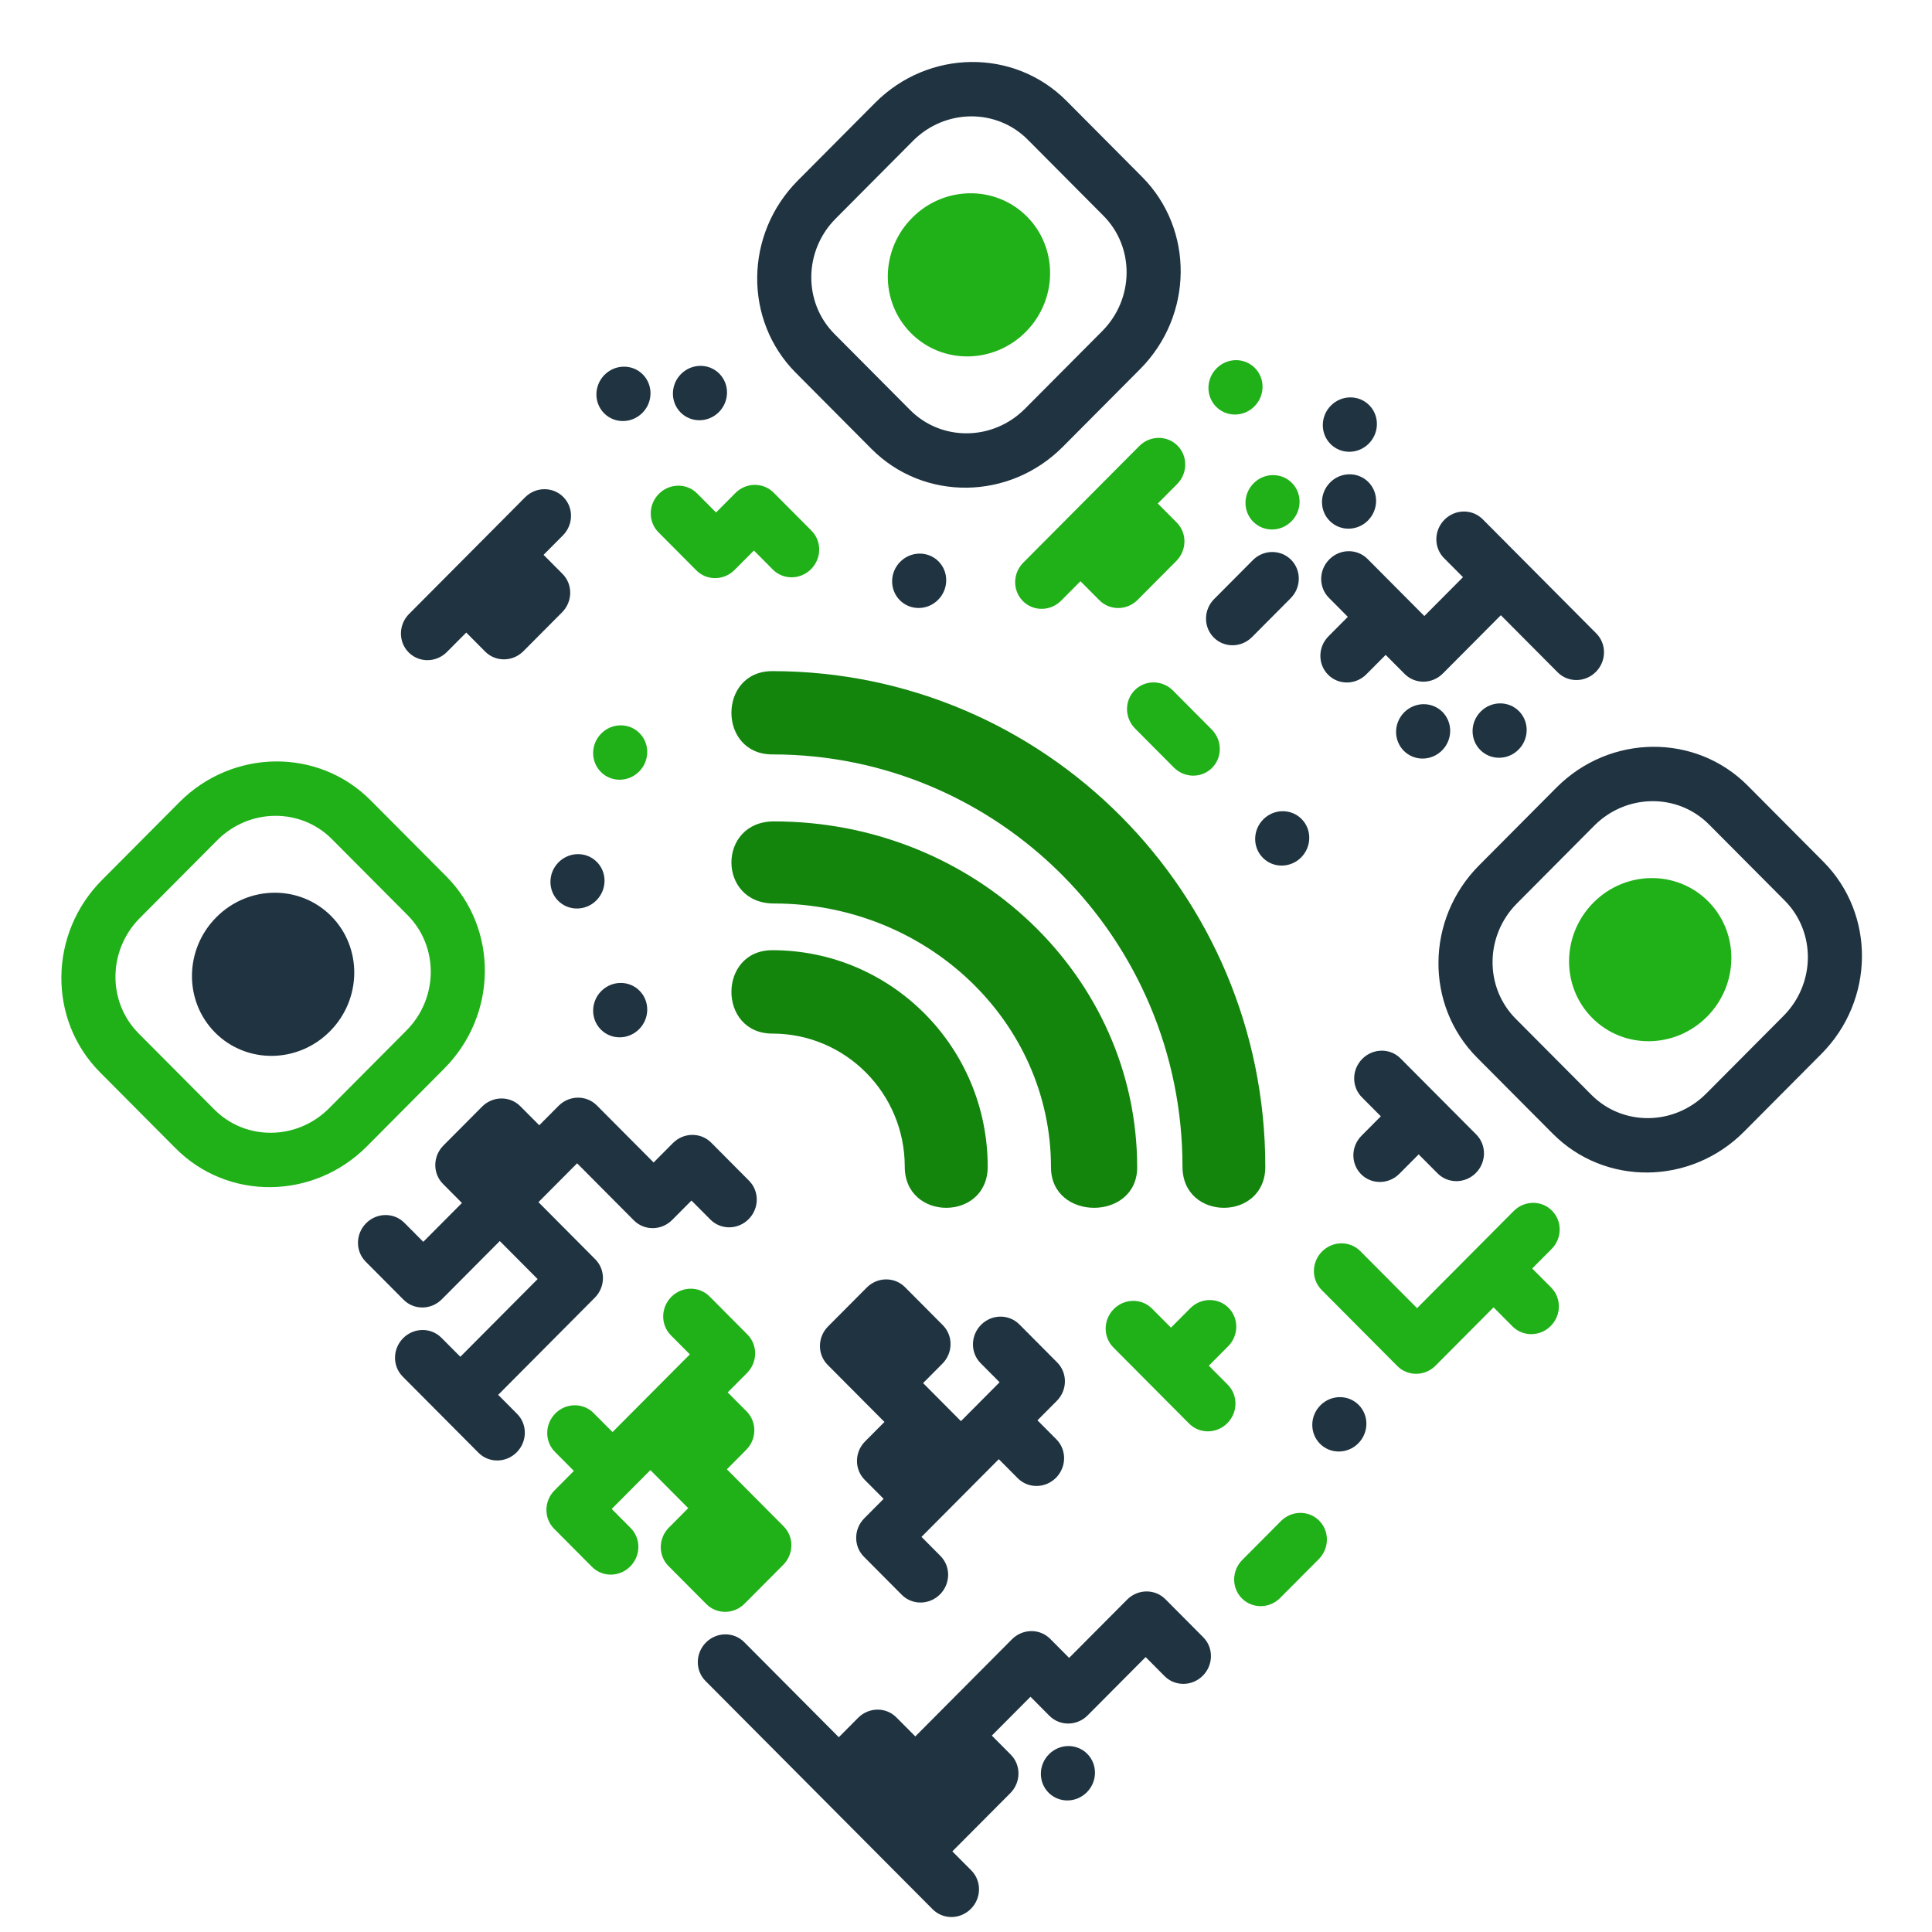
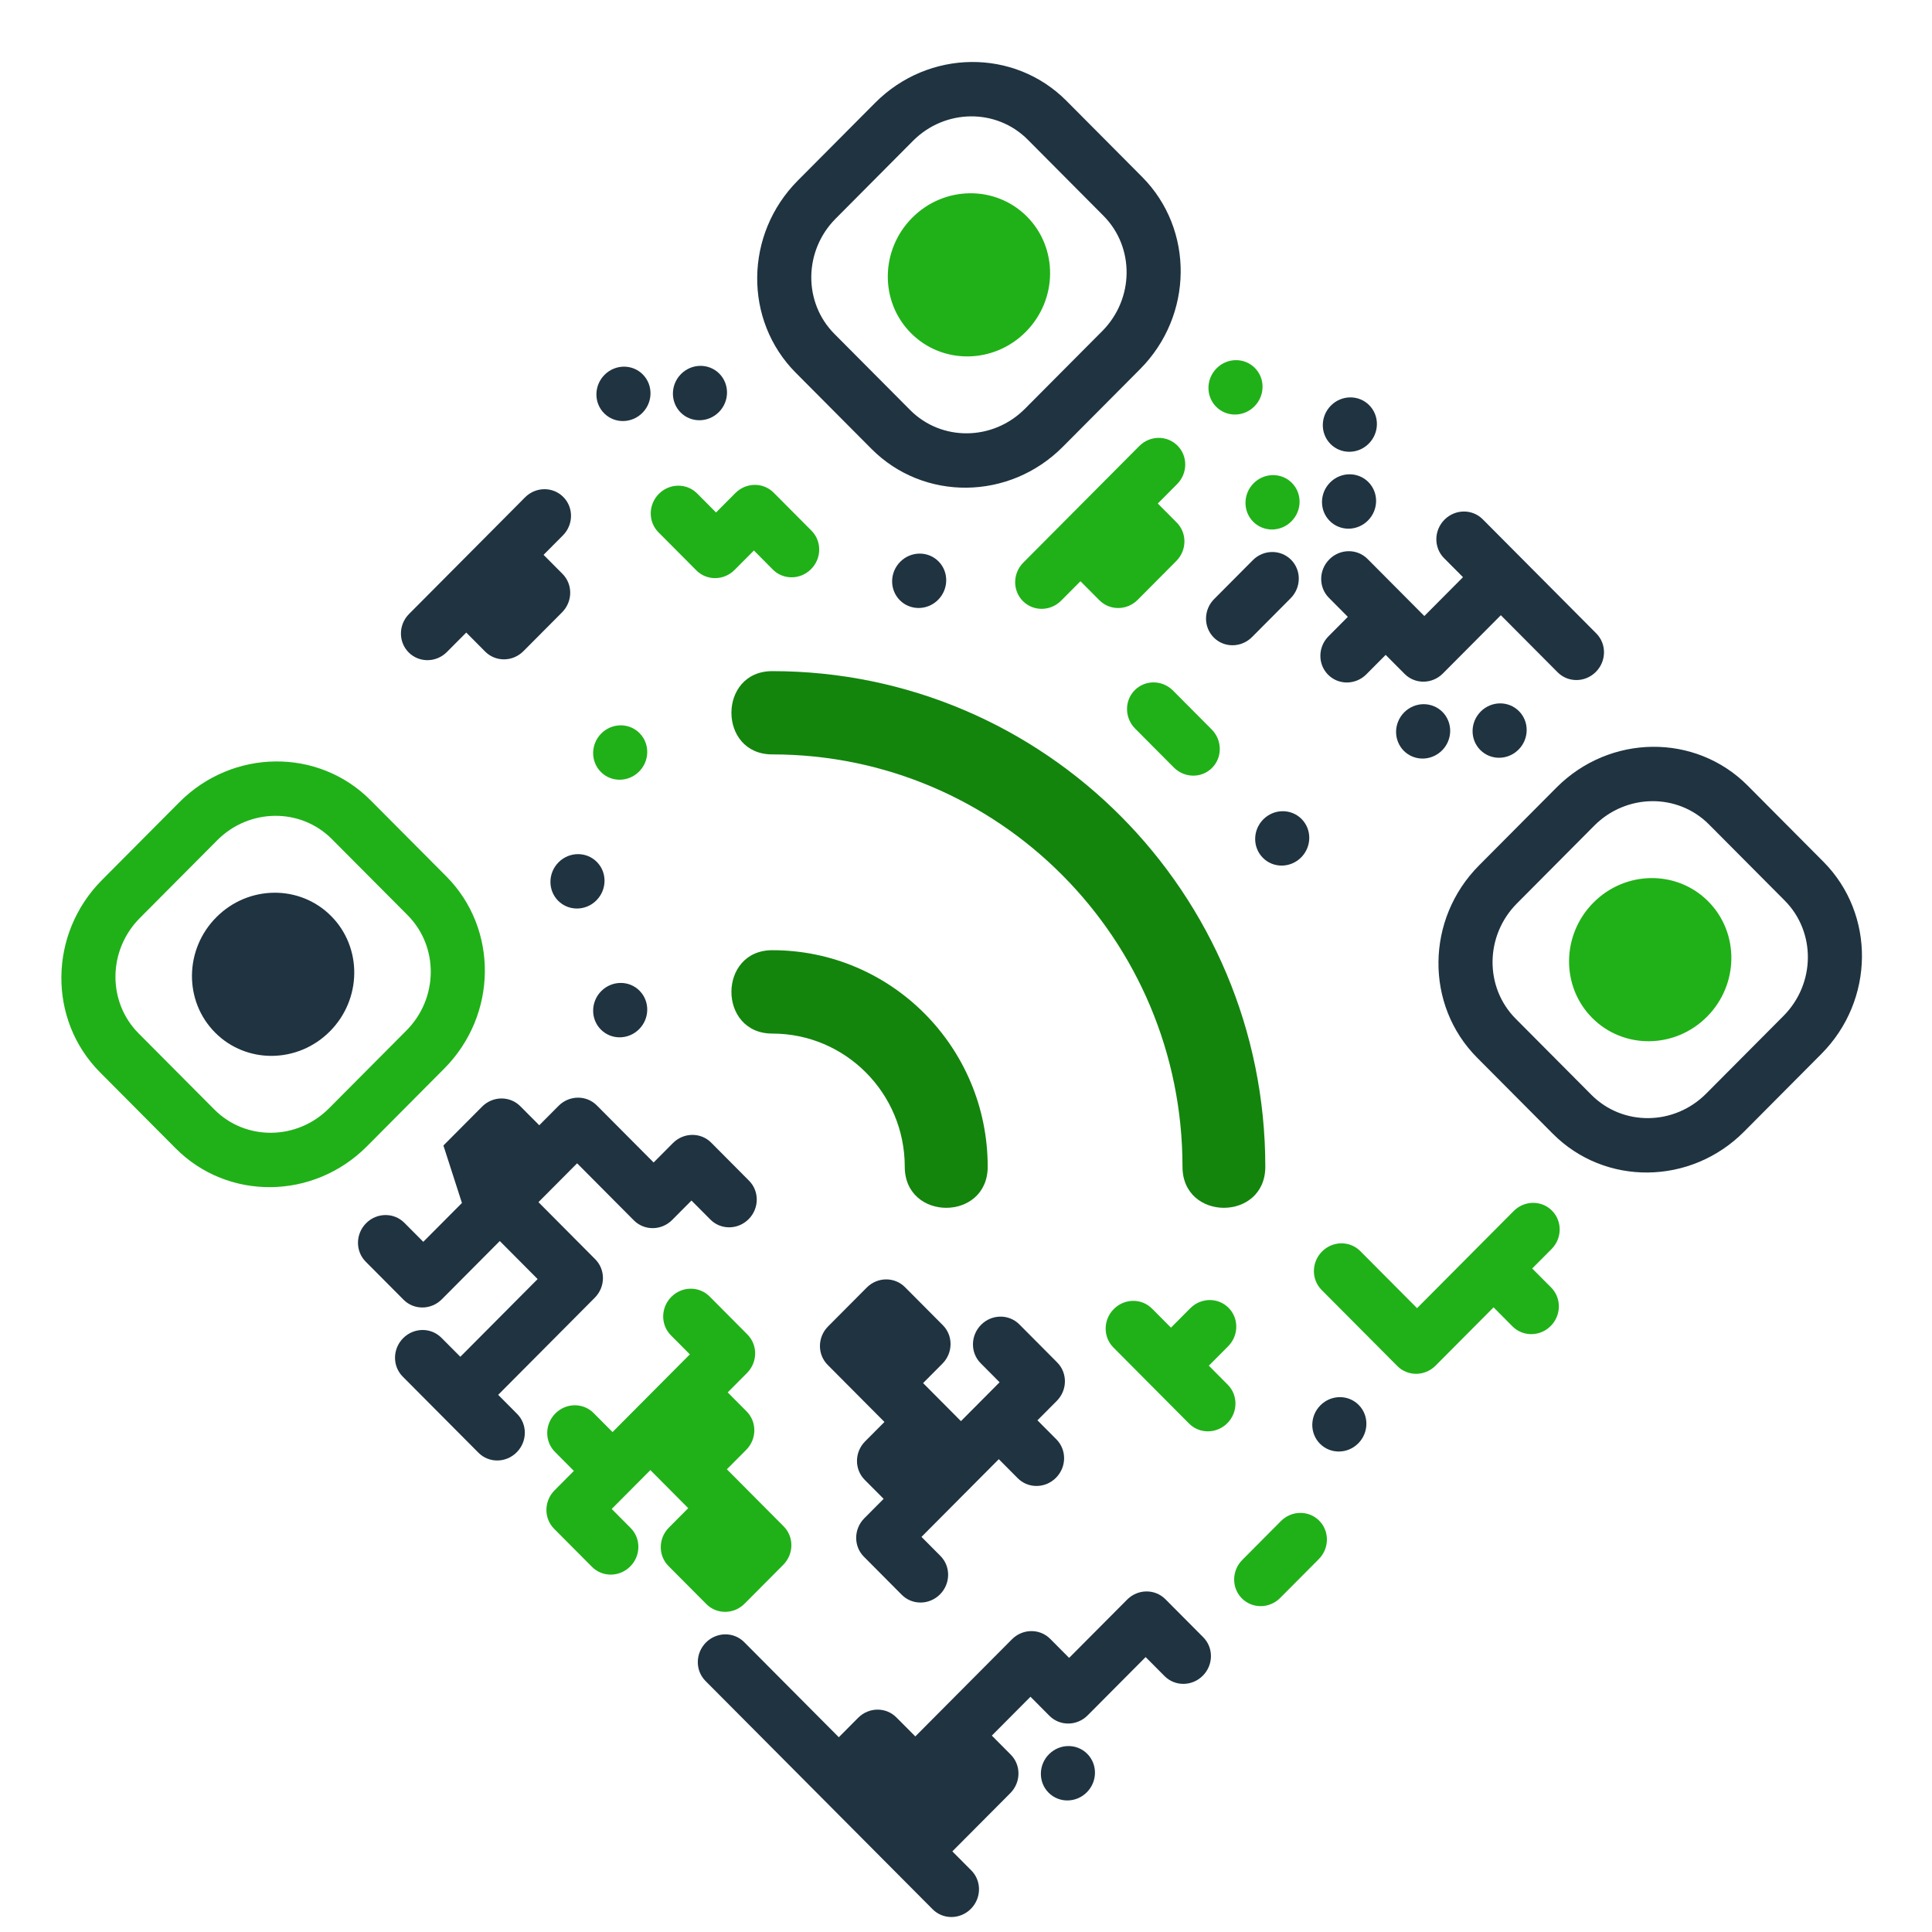
<svg xmlns="http://www.w3.org/2000/svg" width="90" height="90" viewBox="0 0 90 90" fill="none">
  <path d="M35.975 31.264C33.438 31.264 33.438 35.143 35.975 35.143C46.529 35.143 55.085 43.742 55.085 54.351C55.085 56.902 58.943 56.902 58.943 54.351C58.943 41.601 48.66 31.264 35.975 31.264Z" fill="#13850D" />
-   <path d="M36.054 38.264C33.412 38.264 33.412 42.088 36.054 42.088C43.181 42.088 48.959 47.591 48.959 54.378C48.959 56.893 52.974 56.893 52.974 54.378C52.974 45.48 45.399 38.264 36.054 38.264Z" fill="#13850D" />
  <path d="M35.978 44.264C33.437 44.264 33.437 48.148 35.978 48.148C39.386 48.148 42.147 50.924 42.147 54.349C42.147 56.903 46.011 56.903 46.011 54.349C46.011 48.779 41.519 44.264 35.978 44.264Z" fill="#13850D" />
-   <path d="M68.77 52.85L65.243 49.306C64.756 48.816 63.959 48.825 63.462 49.325C62.964 49.825 62.955 50.626 63.443 51.116L64.324 52.002L63.424 52.907C62.926 53.407 62.918 54.209 63.405 54.699C63.892 55.188 64.689 55.18 65.187 54.68L66.087 53.775L66.969 54.661C67.456 55.15 68.253 55.142 68.751 54.642C69.248 54.142 69.257 53.34 68.77 52.85Z" fill="#1F3341" />
  <path d="M51.866 62.771L55.392 66.316C55.88 66.805 56.677 66.797 57.174 66.297C57.672 65.796 57.68 64.995 57.193 64.505L56.312 63.619L57.212 62.714C57.71 62.214 57.718 61.413 57.231 60.923C56.744 60.433 55.947 60.442 55.449 60.942L54.548 61.847L53.667 60.961C53.18 60.471 52.383 60.48 51.885 60.98C51.387 61.48 51.379 62.281 51.866 62.771Z" fill="#20B118" />
  <path d="M60.534 73.535L61.434 72.63C61.932 72.129 61.94 71.328 61.453 70.838C60.966 70.349 60.169 70.357 59.671 70.857L57.87 72.668C57.373 73.168 57.364 73.969 57.852 74.459C58.339 74.948 59.136 74.94 59.633 74.44L60.534 73.535Z" fill="#20B118" />
  <path d="M53.78 34.847L54.681 35.752C55.178 36.252 55.975 36.261 56.462 35.771C56.95 35.281 56.941 34.48 56.444 33.98L54.643 32.169C54.145 31.669 53.348 31.661 52.861 32.151C52.374 32.64 52.382 33.442 52.88 33.942L53.78 34.847Z" fill="#20B118" />
  <path d="M61.491 67.256C61.978 67.745 62.776 67.737 63.273 67.237C63.77 66.737 63.779 65.935 63.292 65.446C62.805 64.956 62.007 64.965 61.51 65.465C61.013 65.965 61.004 66.767 61.491 67.256Z" fill="#1F3341" />
  <path d="M58.83 39.961C59.317 40.45 60.115 40.442 60.612 39.942C61.109 39.442 61.118 38.64 60.631 38.151C60.144 37.661 59.346 37.67 58.849 38.169C58.352 38.669 58.343 39.471 58.83 39.961Z" fill="#1F3341" />
  <path d="M41.918 27.961C42.405 28.45 43.203 28.442 43.7 27.942C44.197 27.442 44.206 26.64 43.719 26.151C43.232 25.661 42.434 25.67 41.937 26.169C41.44 26.669 41.431 27.471 41.918 27.961Z" fill="#1F3341" />
  <path d="M27.991 47.961C28.477 48.45 29.275 48.442 29.773 47.942C30.27 47.442 30.278 46.64 29.791 46.151C29.305 45.661 28.507 45.67 28.009 46.169C27.512 46.669 27.504 47.471 27.991 47.961Z" fill="#1F3341" />
  <path d="M26.001 41.961C26.488 42.45 27.286 42.442 27.783 41.942C28.28 41.442 28.289 40.64 27.802 40.151C27.315 39.661 26.517 39.67 26.02 40.169C25.523 40.669 25.514 41.471 26.001 41.961Z" fill="#1F3341" />
  <path d="M27.991 35.961C28.477 36.45 29.275 36.442 29.772 35.942C30.27 35.442 30.278 34.64 29.791 34.151C29.304 33.661 28.507 33.67 28.009 34.169C27.512 34.669 27.504 35.471 27.991 35.961Z" fill="#20B118" />
  <path d="M68.958 34.938C69.445 35.427 70.243 35.419 70.74 34.919C71.237 34.419 71.246 33.617 70.759 33.128C70.272 32.638 69.474 32.647 68.977 33.147C68.48 33.647 68.471 34.449 68.958 34.938Z" fill="#1F3341" />
  <path d="M66.765 35.235C67.411 34.961 67.724 34.217 67.464 33.573C67.205 32.93 66.471 32.631 65.825 32.905C65.179 33.18 64.866 33.924 65.126 34.567C65.385 35.211 66.119 35.51 66.765 35.235Z" fill="#1F3341" />
  <path d="M52.171 21.684L47.669 26.209C47.171 26.709 47.163 27.511 47.65 28C48.137 28.49 48.934 28.482 49.432 27.981L50.332 27.076L51.214 27.962C51.701 28.452 52.498 28.444 52.996 27.944L54.797 26.133C55.294 25.633 55.303 24.832 54.816 24.342L53.934 23.456L54.834 22.551C55.332 22.051 55.34 21.249 54.853 20.76C54.366 20.27 53.569 20.278 53.071 20.779L52.171 21.684Z" fill="#20B118" />
  <path d="M23.558 24.075L19.056 28.6C18.558 29.1 18.55 29.902 19.037 30.391C19.524 30.881 20.322 30.873 20.819 30.372L21.72 29.467L22.601 30.353C23.088 30.843 23.885 30.835 24.383 30.334L26.184 28.524C26.681 28.024 26.69 27.223 26.203 26.733L25.321 25.847L26.221 24.942C26.719 24.442 26.728 23.64 26.24 23.151C25.753 22.661 24.956 22.669 24.458 23.169L23.558 24.075Z" fill="#1F3341" />
  <path d="M64.588 26.925L63.706 26.038C63.219 25.549 62.422 25.557 61.925 26.058C61.427 26.558 61.419 27.359 61.906 27.849L62.787 28.735L61.887 29.64C61.389 30.14 61.381 30.942 61.868 31.431C62.355 31.921 63.152 31.912 63.65 31.412L64.55 30.507L65.432 31.393C65.919 31.883 66.716 31.875 67.214 31.374L69.915 28.659L72.56 31.317C73.047 31.807 73.844 31.799 74.342 31.299C74.839 30.798 74.848 29.997 74.361 29.507L69.071 24.19C68.584 23.701 67.787 23.709 67.289 24.209C66.792 24.71 66.783 25.511 67.27 26.001L68.152 26.887L66.351 28.697L64.588 26.925Z" fill="#1F3341" />
  <path d="M56.654 18.949C57.141 19.439 57.939 19.43 58.436 18.93C58.933 18.43 58.942 17.628 58.455 17.139C57.968 16.65 57.17 16.658 56.673 17.158C56.176 17.658 56.167 18.46 56.654 18.949Z" fill="#20B118" />
  <path d="M56.051 76.269L54.288 74.497C53.8 74.007 53.003 74.016 52.506 74.516L49.804 77.231L48.923 76.345C48.436 75.855 47.639 75.864 47.141 76.364L42.639 80.889L41.757 80.003C41.27 79.513 40.473 79.522 39.975 80.022L39.075 80.927L34.667 76.496C34.18 76.007 33.383 76.015 32.885 76.515C32.388 77.016 32.379 77.817 32.866 78.307L43.445 88.94C43.932 89.43 44.729 89.422 45.227 88.921C45.725 88.421 45.733 87.62 45.246 87.13L44.364 86.244L47.066 83.529C47.563 83.029 47.572 82.227 47.084 81.737L46.203 80.851L48.004 79.041L48.885 79.927C49.372 80.417 50.17 80.409 50.667 79.908L53.368 77.193L54.25 78.079C54.737 78.569 55.534 78.561 56.032 78.06C56.529 77.56 56.538 76.759 56.051 76.269Z" fill="#1F3341" />
  <path d="M31.141 72.952L32.904 74.724C33.391 75.214 34.188 75.206 34.686 74.705L36.487 72.895C36.984 72.395 36.993 71.594 36.506 71.104L33.861 68.445L34.761 67.54C35.259 67.04 35.267 66.239 34.78 65.749L33.899 64.863L34.799 63.958C35.297 63.458 35.305 62.656 34.818 62.167L33.055 60.394C32.568 59.905 31.77 59.913 31.273 60.413C30.775 60.913 30.767 61.715 31.254 62.205L32.136 63.091L28.534 66.711L27.652 65.825C27.165 65.335 26.368 65.344 25.87 65.844C25.373 66.344 25.364 67.145 25.852 67.635L26.733 68.521L25.833 69.426C25.335 69.927 25.327 70.728 25.814 71.218L27.577 72.99C28.064 73.48 28.861 73.471 29.359 72.971C29.857 72.471 29.865 71.669 29.378 71.18L28.496 70.293L30.297 68.483L32.06 70.256L31.16 71.161C30.662 71.661 30.654 72.462 31.141 72.952Z" fill="#20B118" />
  <path d="M43.921 61.733L42.158 59.961C41.67 59.471 40.873 59.48 40.376 59.98L38.575 61.79C38.077 62.29 38.069 63.092 38.556 63.581L41.201 66.24L40.3 67.145C39.803 67.645 39.794 68.446 40.281 68.936L41.163 69.822L40.263 70.727C39.765 71.227 39.757 72.029 40.244 72.518L42.007 74.291C42.494 74.78 43.291 74.772 43.789 74.272C44.286 73.772 44.295 72.97 43.808 72.481L42.926 71.594L46.528 67.974L47.409 68.86C47.896 69.35 48.694 69.341 49.191 68.841C49.689 68.341 49.697 67.54 49.21 67.05L48.328 66.164L49.229 65.259C49.727 64.758 49.735 63.957 49.248 63.468L47.485 61.695C46.997 61.206 46.2 61.214 45.703 61.714C45.205 62.214 45.197 63.016 45.684 63.505L46.565 64.391L44.764 66.202L43.001 64.429L43.902 63.524C44.399 63.024 44.408 62.223 43.921 61.733Z" fill="#1F3341" />
-   <path d="M28.647 55.964L29.529 56.85C30.016 57.339 30.813 57.331 31.311 56.831L32.211 55.926L33.093 56.812C33.58 57.301 34.377 57.293 34.874 56.793C35.372 56.293 35.38 55.491 34.893 55.002L33.13 53.229C32.643 52.74 31.846 52.748 31.348 53.248L30.448 54.153L27.803 51.495C27.316 51.005 26.519 51.014 26.021 51.514L25.121 52.419L24.239 51.533C23.752 51.043 22.955 51.051 22.457 51.552L20.656 53.362C20.159 53.862 20.15 54.663 20.638 55.153L21.519 56.039L19.718 57.849L18.837 56.963C18.35 56.474 17.552 56.482 17.055 56.982C16.557 57.483 16.549 58.284 17.036 58.774L18.799 60.546C19.286 61.036 20.083 61.027 20.581 60.527L23.282 57.812L25.045 59.584L21.444 63.204L20.562 62.318C20.075 61.828 19.278 61.837 18.78 62.337C18.283 62.837 18.274 63.639 18.761 64.128L22.288 67.673C22.775 68.163 23.572 68.154 24.07 67.654C24.567 67.154 24.576 66.352 24.088 65.863L23.207 64.977L27.709 60.451C28.206 59.951 28.215 59.15 27.728 58.66L25.083 56.001L26.884 54.191L28.647 55.964Z" fill="#1F3341" />
+   <path d="M28.647 55.964L29.529 56.85C30.016 57.339 30.813 57.331 31.311 56.831L32.211 55.926L33.093 56.812C33.58 57.301 34.377 57.293 34.874 56.793C35.372 56.293 35.38 55.491 34.893 55.002L33.13 53.229C32.643 52.74 31.846 52.748 31.348 53.248L30.448 54.153L27.803 51.495C27.316 51.005 26.519 51.014 26.021 51.514L25.121 52.419L24.239 51.533C23.752 51.043 22.955 51.051 22.457 51.552L20.656 53.362L21.519 56.039L19.718 57.849L18.837 56.963C18.35 56.474 17.552 56.482 17.055 56.982C16.557 57.483 16.549 58.284 17.036 58.774L18.799 60.546C19.286 61.036 20.083 61.027 20.581 60.527L23.282 57.812L25.045 59.584L21.444 63.204L20.562 62.318C20.075 61.828 19.278 61.837 18.78 62.337C18.283 62.837 18.274 63.639 18.761 64.128L22.288 67.673C22.775 68.163 23.572 68.154 24.07 67.654C24.567 67.154 24.576 66.352 24.088 65.863L23.207 64.977L27.709 60.451C28.206 59.951 28.215 59.15 27.728 58.66L25.083 56.001L26.884 54.191L28.647 55.964Z" fill="#1F3341" />
  <path d="M72.296 56.395C71.809 55.905 71.011 55.914 70.514 56.414L66.012 60.939L63.367 58.281C62.88 57.791 62.083 57.8 61.585 58.3C61.088 58.8 61.079 59.601 61.566 60.091L65.093 63.636C65.58 64.125 66.377 64.117 66.874 63.617L69.576 60.901L70.457 61.788C70.944 62.277 71.742 62.269 72.239 61.769C72.737 61.268 72.745 60.467 72.258 59.977L71.376 59.091L72.277 58.186C72.775 57.686 72.783 56.885 72.296 56.395Z" fill="#20B118" />
  <path d="M48.847 83.51C49.334 83.999 50.132 83.991 50.629 83.491C51.127 82.991 51.135 82.189 50.648 81.7C50.161 81.21 49.364 81.219 48.866 81.719C48.369 82.218 48.361 83.02 48.847 83.51Z" fill="#1F3341" />
  <path d="M30.674 24.797L32.437 26.569C32.924 27.059 33.721 27.051 34.219 26.55L35.12 25.645L36.001 26.532C36.488 27.021 37.285 27.013 37.783 26.512C38.281 26.012 38.289 25.211 37.802 24.721L36.039 22.949C35.551 22.459 34.754 22.468 34.257 22.968L33.356 23.873L32.475 22.987C31.988 22.497 31.19 22.506 30.693 23.006C30.195 23.506 30.187 24.307 30.674 24.797Z" fill="#20B118" />
  <path d="M28.143 19.253C28.63 19.742 29.427 19.733 29.925 19.233C30.422 18.734 30.43 17.932 29.943 17.442C29.457 16.953 28.659 16.961 28.162 17.461C27.664 17.961 27.656 18.763 28.143 19.253Z" fill="#1F3341" />
  <path d="M31.706 19.215C32.193 19.704 32.991 19.696 33.489 19.196C33.986 18.696 33.994 17.894 33.507 17.404C33.02 16.915 32.223 16.924 31.725 17.423C31.228 17.923 31.22 18.725 31.706 19.215Z" fill="#1F3341" />
  <path d="M53.203 8.24L49.677 4.695C47.243 2.248 43.253 2.291 40.767 4.79L37.166 8.41C34.679 10.909 34.637 14.92 37.071 17.366L40.597 20.911C43.032 23.358 47.021 23.315 49.507 20.816L53.109 17.196C55.595 14.697 55.637 10.686 53.203 8.24ZM47.744 19.044C46.252 20.544 43.859 20.569 42.398 19.101L38.872 15.556C37.411 14.088 37.437 11.682 38.929 10.183L42.53 6.562C44.022 5.063 46.416 5.037 47.876 6.505L51.402 10.05C52.863 11.518 52.838 13.924 51.346 15.424L47.744 19.044Z" fill="#1F3341" />
  <path d="M42.436 15.518C43.897 16.987 46.29 16.961 47.782 15.462C49.274 13.962 49.299 11.556 47.839 10.088C46.378 8.62 43.984 8.645 42.493 10.145C41.001 11.644 40.975 14.05 42.436 15.518Z" fill="#20B118" />
  <path d="M84.939 40.141L81.413 36.596C78.979 34.15 74.989 34.192 72.503 36.691L68.901 40.312C66.415 42.81 66.373 46.821 68.807 49.268L72.334 52.812C74.767 55.259 78.757 55.217 81.243 52.718L84.845 49.097C87.331 46.598 87.373 42.588 84.939 40.141ZM79.48 50.945C77.988 52.445 75.595 52.47 74.134 51.002L70.608 47.458C69.147 45.989 69.173 43.583 70.665 42.084L74.266 38.463C75.758 36.964 78.152 36.938 79.612 38.407L83.138 41.951C84.599 43.419 84.574 45.825 83.082 47.325L79.48 50.945Z" fill="#1F3341" />
  <path d="M74.172 47.42C75.633 48.888 78.026 48.862 79.518 47.363C81.01 45.863 81.035 43.457 79.575 41.989C78.114 40.521 75.72 40.546 74.229 42.046C72.737 43.546 72.711 45.952 74.172 47.42Z" fill="#20B118" />
  <path d="M10.021 48.102C11.482 49.57 13.875 49.545 15.367 48.045C16.859 46.545 16.884 44.139 15.424 42.671C13.963 41.203 11.57 41.228 10.078 42.728C8.586 44.228 8.561 46.634 10.021 48.102Z" fill="#1F3341" />
  <path d="M4.751 40.994C2.265 43.493 2.223 47.503 4.657 49.95L8.183 53.495C10.617 55.941 14.607 55.899 17.093 53.4L20.694 49.779C23.18 47.28 23.223 43.27 20.789 40.823L17.262 37.279C14.828 34.832 10.839 34.874 8.353 37.373L4.751 40.994ZM10.116 39.146C11.607 37.646 14.001 37.621 15.461 39.089L18.988 42.633C20.448 44.102 20.423 46.508 18.931 48.007L15.33 51.627C13.838 53.127 11.444 53.153 9.984 51.684L6.457 48.14C4.997 46.672 5.022 44.266 6.514 42.766L10.116 39.146Z" fill="#20B118" />
  <path d="M60.124 27.868C60.621 27.367 60.63 26.566 60.143 26.076C59.655 25.587 58.858 25.595 58.361 26.095L56.56 27.906C56.062 28.406 56.054 29.207 56.541 29.697C57.028 30.187 57.825 30.178 58.323 29.678L60.124 27.868Z" fill="#1F3341" />
  <path d="M61.981 20.684C62.468 21.173 63.266 21.165 63.763 20.665C64.26 20.165 64.269 19.363 63.782 18.874C63.295 18.384 62.497 18.393 62 18.892C61.503 19.392 61.494 20.194 61.981 20.684Z" fill="#1F3341" />
  <path d="M61.943 24.266C62.43 24.756 63.228 24.747 63.725 24.247C64.223 23.747 64.231 22.945 63.744 22.456C63.257 21.967 62.459 21.975 61.962 22.475C61.465 22.975 61.456 23.777 61.943 24.266Z" fill="#1F3341" />
  <path d="M58.379 24.304C58.866 24.794 59.664 24.785 60.161 24.285C60.659 23.785 60.667 22.983 60.18 22.494C59.693 22.005 58.895 22.013 58.398 22.513C57.901 23.013 57.892 23.815 58.379 24.304Z" fill="#20B118" />
</svg>